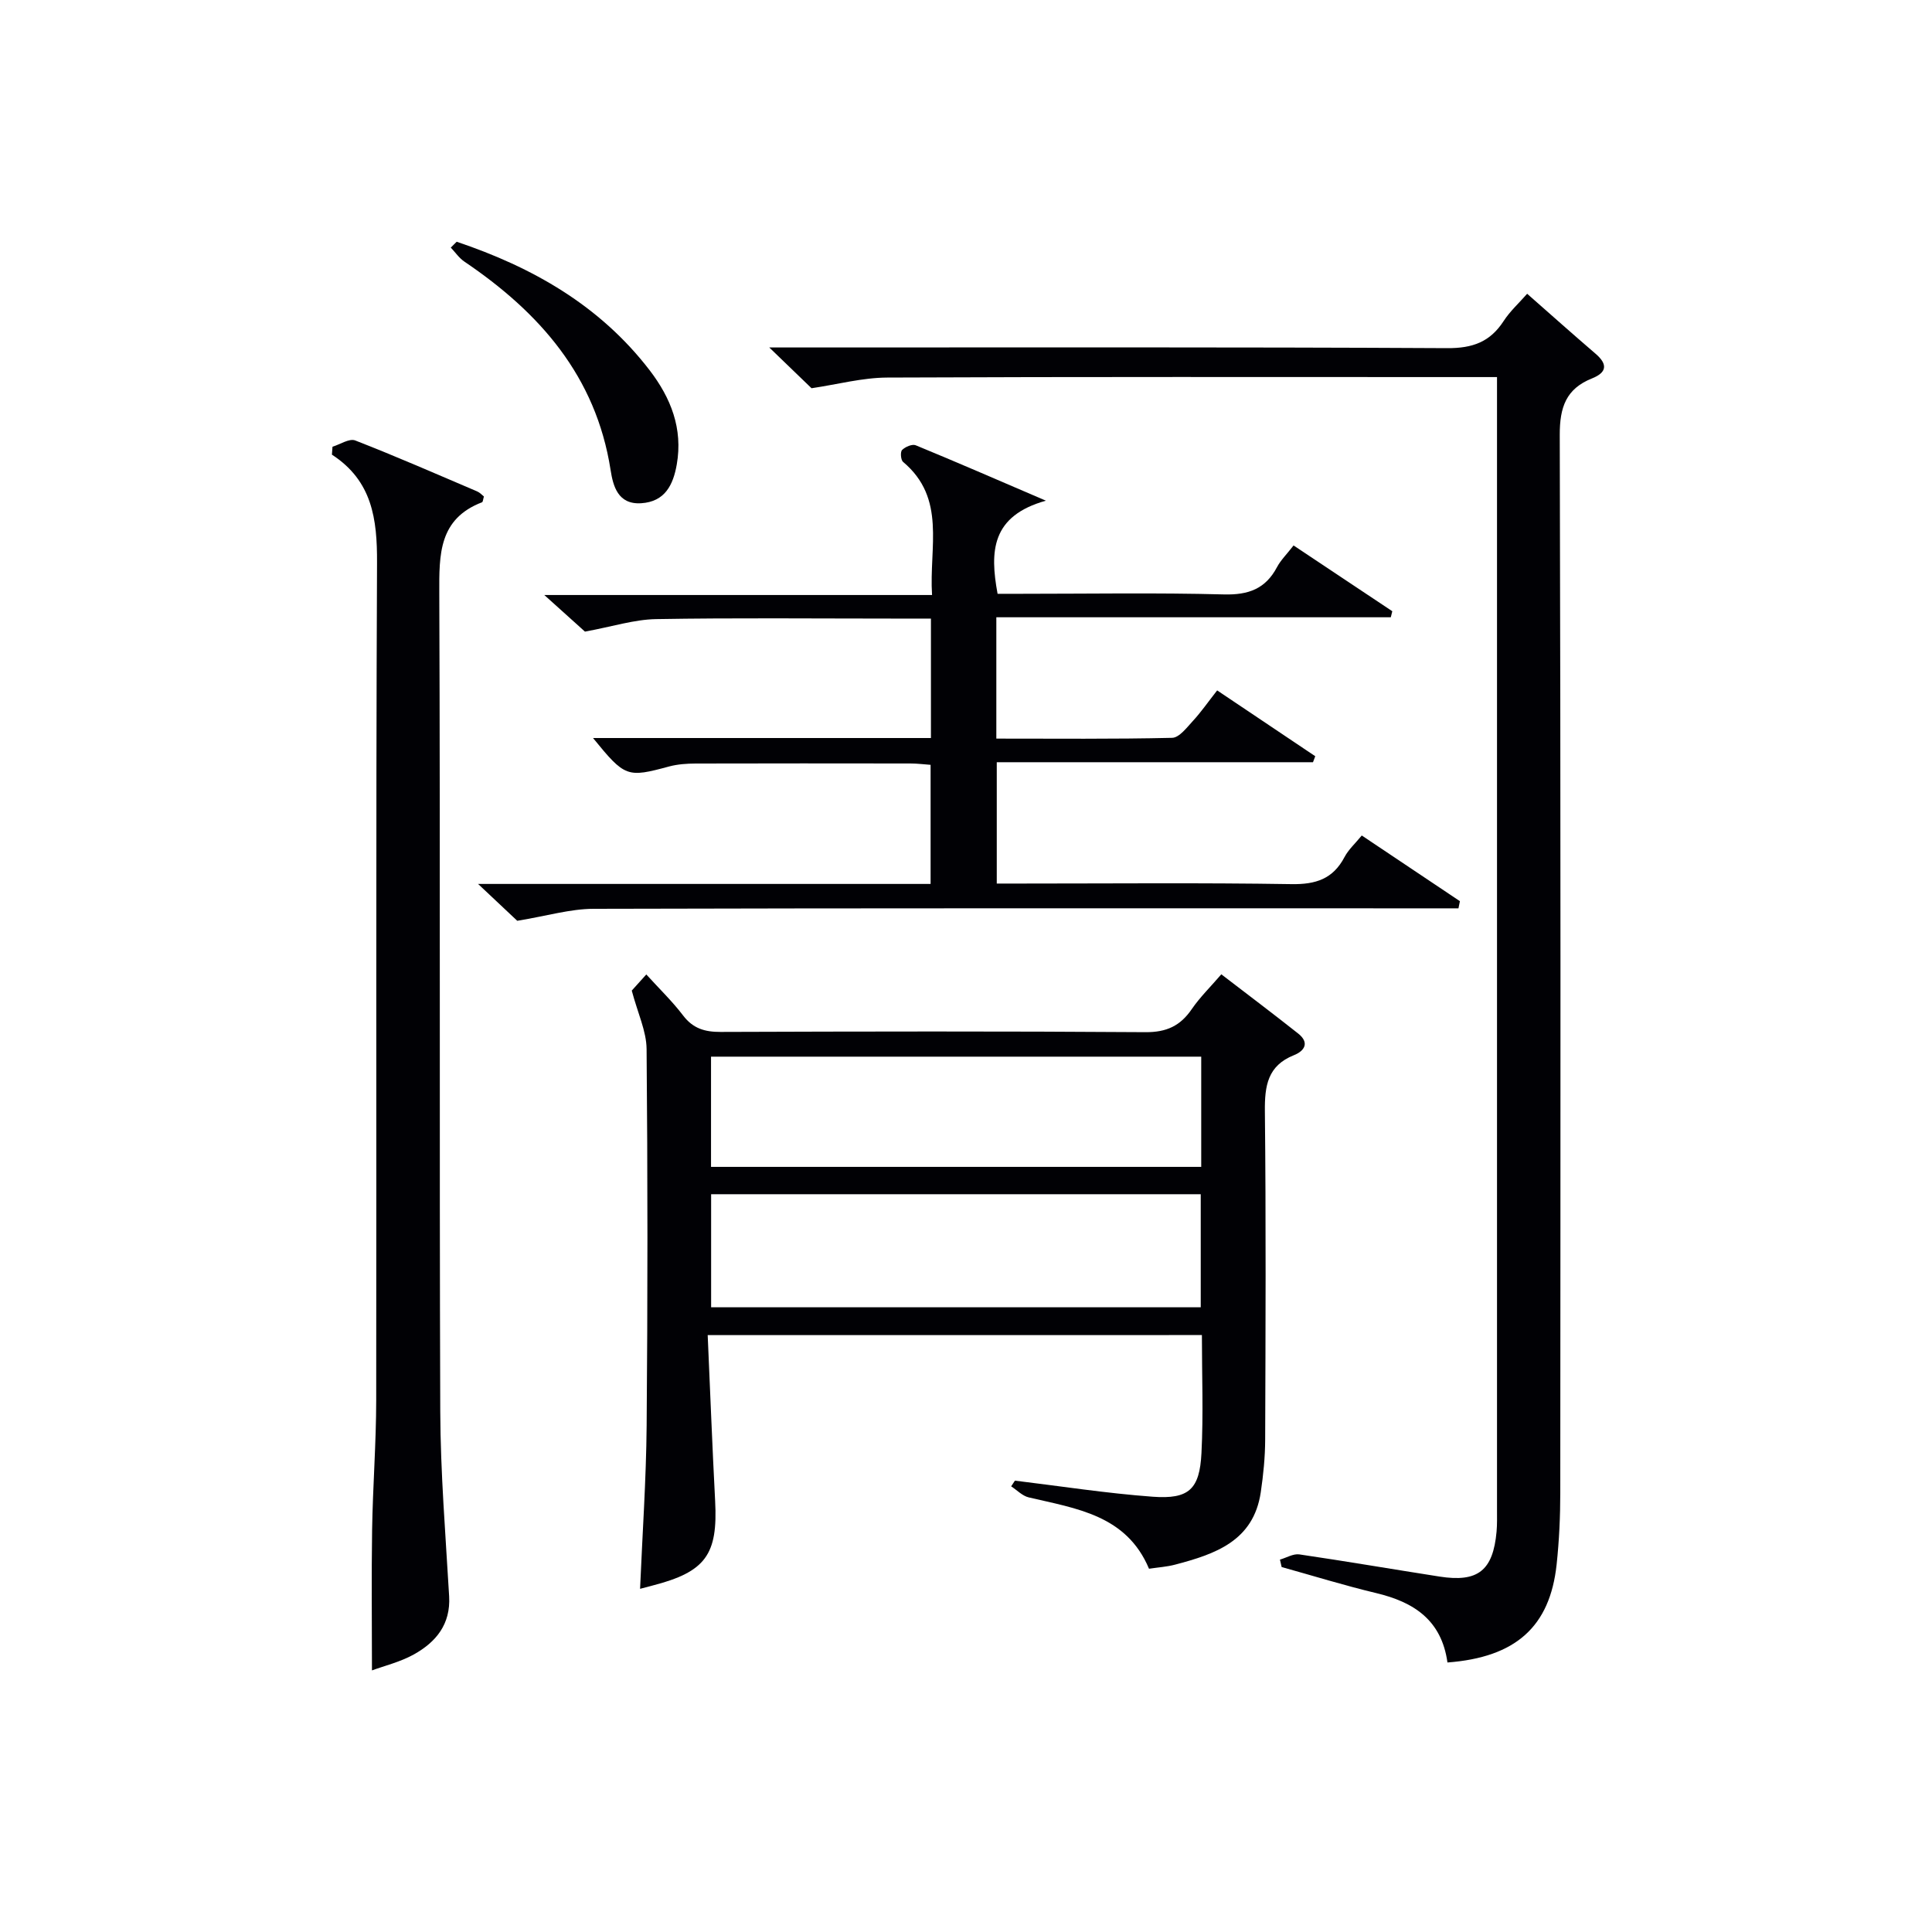
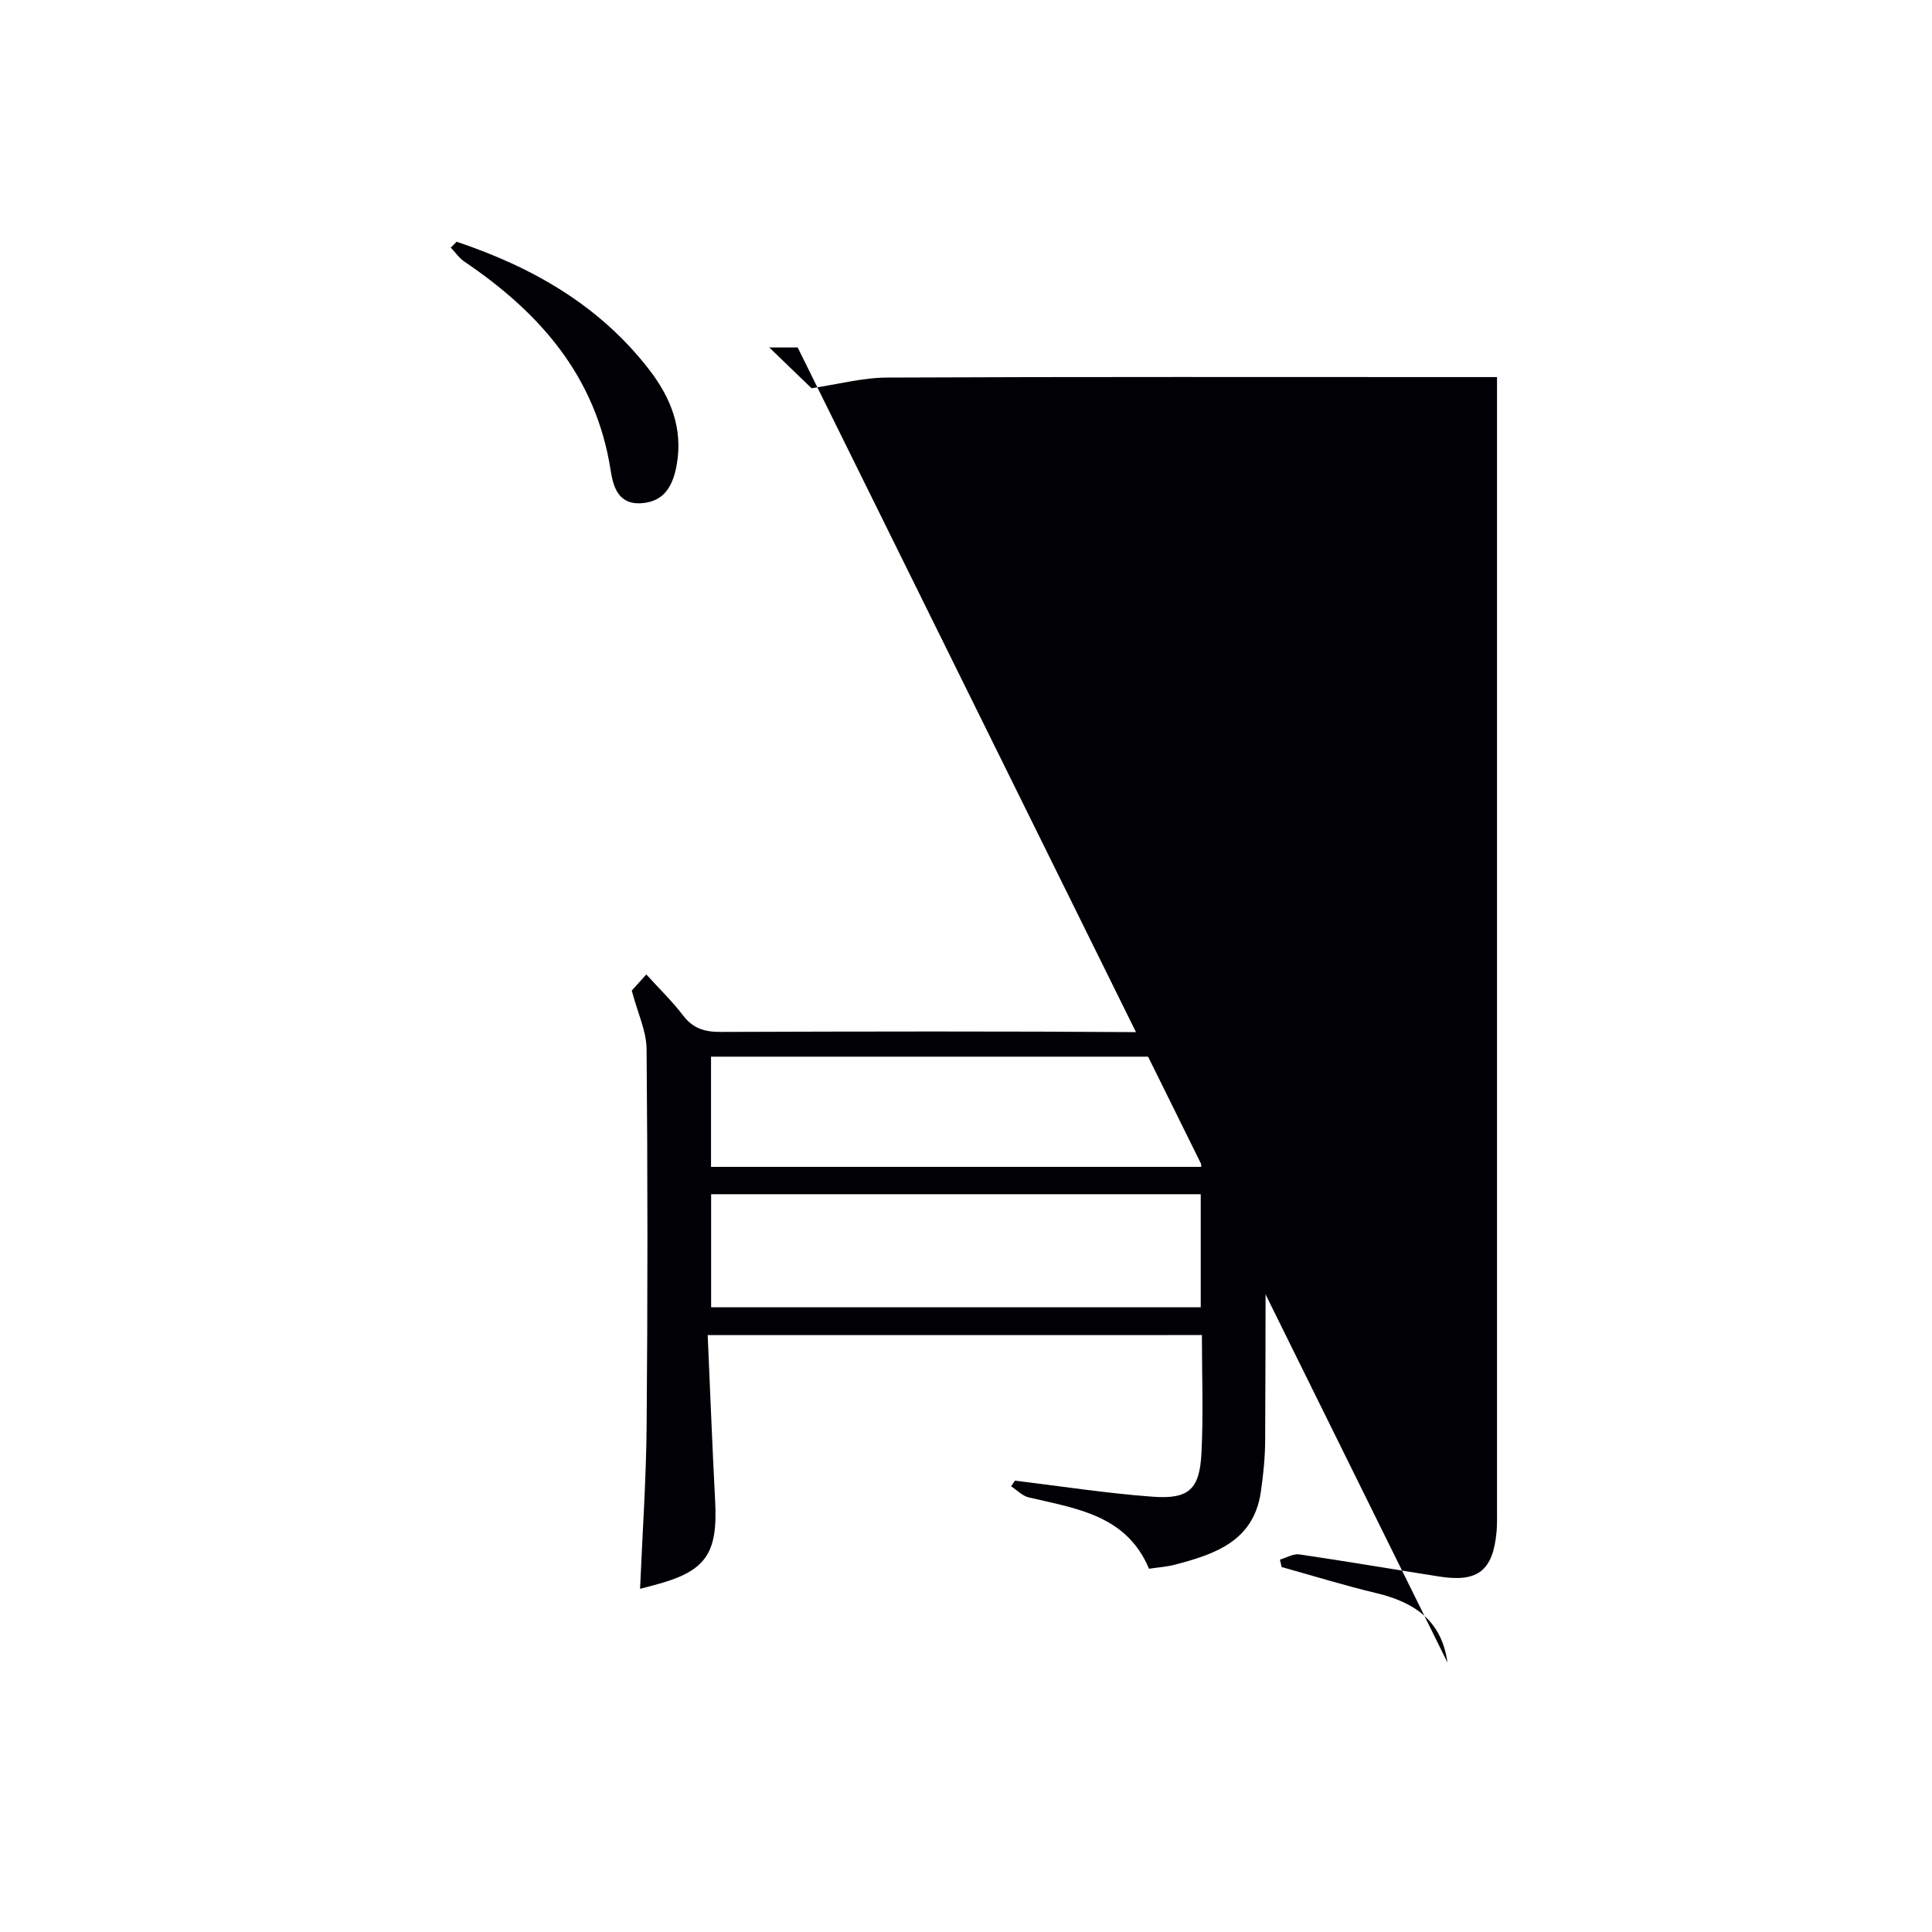
<svg xmlns="http://www.w3.org/2000/svg" enable-background="new 0 0 400 400" viewBox="0 0 400 400">
  <g fill="#010105">
-     <path d="m299.68 344.2c-1.23-8.83-7.01-12.52-14.76-14.37-6.58-1.57-13.05-3.58-19.57-5.39-.12-.51-.23-1.03-.35-1.54 1.34-.38 2.75-1.26 4.01-1.08 9.69 1.42 19.34 3.08 29.02 4.59 7.97 1.25 11.09-1.24 11.82-9.32.13-1.49.09-3 .09-4.5 0-76.16 0-152.33 0-228.49 0-1.8 0-3.6 0-6.03-2.36 0-4.3 0-6.24 0-40 0-80-.08-119.99.1-5.15.02-10.29 1.41-15.69 2.21-2.17-2.1-5.11-4.93-8.75-8.44h5.88c44.83 0 89.66-.1 134.49.14 5.24.03 8.86-1.28 11.67-5.61 1.33-2.05 3.2-3.74 4.87-5.65 4.92 4.33 9.51 8.42 14.18 12.43 2.57 2.21 2.29 3.88-.76 5.1-5.36 2.14-6.68 5.96-6.67 11.67.21 73 .15 145.99.11 218.99 0 4.98-.23 9.98-.76 14.93-1.39 12.83-8.44 19.19-22.6 20.26z" />
+     <path d="m299.68 344.2c-1.23-8.83-7.01-12.52-14.76-14.37-6.58-1.57-13.05-3.58-19.57-5.39-.12-.51-.23-1.03-.35-1.54 1.34-.38 2.75-1.26 4.01-1.08 9.69 1.42 19.34 3.08 29.02 4.59 7.97 1.25 11.09-1.24 11.82-9.32.13-1.49.09-3 .09-4.5 0-76.16 0-152.33 0-228.49 0-1.8 0-3.6 0-6.03-2.36 0-4.3 0-6.24 0-40 0-80-.08-119.99.1-5.15.02-10.29 1.41-15.69 2.21-2.17-2.1-5.11-4.93-8.75-8.44h5.88z" />
    <path d="m146.52 276.42c.52 11.73.95 23.02 1.54 34.31.59 11.16-1.97 14.71-13 17.55-.8.21-1.6.42-2.54.67.48-11.36 1.26-22.56 1.36-33.77.22-25.99.22-51.98-.01-77.97-.03-3.72-1.83-7.43-3.07-12.12.16-.18 1.25-1.39 3.01-3.34 2.66 2.93 5.38 5.55 7.63 8.51 2.06 2.7 4.5 3.4 7.75 3.39 29.32-.1 58.65-.16 87.97.05 4.35.03 7.21-1.3 9.58-4.77 1.67-2.44 3.83-4.55 6.12-7.21 5.45 4.18 10.73 8.16 15.91 12.26 2.39 1.89 1.35 3.6-.89 4.49-5.44 2.18-6.05 6.34-6 11.59.24 22.66.14 45.32.06 67.98-.01 3.64-.38 7.31-.91 10.91-1.5 10.13-9.46 12.81-17.73 14.99-1.74.46-3.58.57-5.41.85-4.67-11.12-15.04-12.45-24.9-14.77-1.32-.31-2.43-1.5-3.64-2.29.26-.39.52-.79.78-1.18 9.5 1.15 18.98 2.63 28.52 3.33 7.49.55 9.72-1.52 10.1-9.03.41-8.07.09-16.18.09-24.44-34.03.01-67.86.01-102.32.01zm.69-34.83h101.49c0-7.84 0-15.27 0-22.82-34 0-67.7 0-101.49 0zm.02 29.07h101.37c0-8.06 0-15.78 0-23.41-33.98 0-67.56 0-101.37 0z" />
-     <path d="m122.78 152.8h69.96c0-8.27 0-16.19 0-24.73-2.72 0-5.32 0-7.93 0-16.33 0-32.67-.17-48.99.11-4.49.08-8.96 1.53-14.71 2.59-1.74-1.57-4.69-4.22-8.42-7.58h80.28c-.64-9.96 3.01-20-6-27.56-.48-.4-.6-2.08-.2-2.47.66-.65 2.09-1.27 2.82-.97 8.41 3.46 16.76 7.09 26.95 11.47-11.27 3.16-11.64 10.43-10 19.28h4.88c14 0 28-.24 41.99.13 5.06.13 8.6-1.15 10.98-5.65.76-1.44 2-2.64 3.43-4.49 6.86 4.57 13.65 9.1 20.44 13.62-.1.42-.21.83-.31 1.25-27.13 0-54.27 0-81.67 0v25.12c12.19 0 24.3.12 36.39-.16 1.48-.03 3.05-2.13 4.32-3.51 1.68-1.82 3.1-3.88 5.01-6.31 6.85 4.6 13.58 9.11 20.31 13.63-.16.41-.31.83-.47 1.24-21.7 0-43.41 0-65.47 0v25.12h5.04c18.67 0 37.33-.18 55.99.12 5.03.08 8.59-1.08 10.97-5.61.82-1.55 2.21-2.8 3.57-4.46 6.96 4.66 13.64 9.13 20.32 13.6-.1.49-.2.99-.3 1.48-2.03 0-4.06 0-6.09 0-57.66 0-115.32-.06-172.98.1-4.82.01-9.63 1.47-15.8 2.48-1.59-1.49-4.42-4.16-8.11-7.63h93.69c0-8.35 0-16.27 0-24.66-1.31-.09-2.74-.28-4.17-.28-14.83-.02-29.66-.03-44.5.01-1.81.01-3.69.14-5.43.6-8.74 2.36-9.16 2.26-15.79-5.88z" />
-     <path d="m68.84 92.49c1.58-.48 3.48-1.77 4.7-1.3 8.51 3.31 16.87 6.98 25.27 10.56.54.23.97.73 1.38 1.04-.18.6-.2 1.11-.38 1.19-8.97 3.46-8.89 10.77-8.86 18.8.22 56.46 0 112.92.2 169.38.05 12.78 1.1 25.56 1.84 38.34.33 5.8-2.73 9.48-7.3 12.03-2.85 1.58-6.14 2.37-8.68 3.31 0-9.82-.12-19.44.03-29.05.14-8.97.84-17.94.85-26.91.08-57.79-.09-115.58.17-173.38.04-9.01-.97-16.94-9.34-22.37.05-.54.08-1.09.12-1.64z" />
    <path d="m94.55 50.05c15.67 5.27 29.61 13.16 39.93 26.58 4.43 5.77 6.93 12.11 5.64 19.52-.74 4.23-2.44 7.73-7.38 8.04-4.82.3-5.81-3.57-6.33-6.92-3.04-19.39-14.69-32.58-30.27-43.11-1.09-.74-1.88-1.92-2.81-2.9.41-.4.82-.8 1.22-1.21z" />
  </g>
</svg>